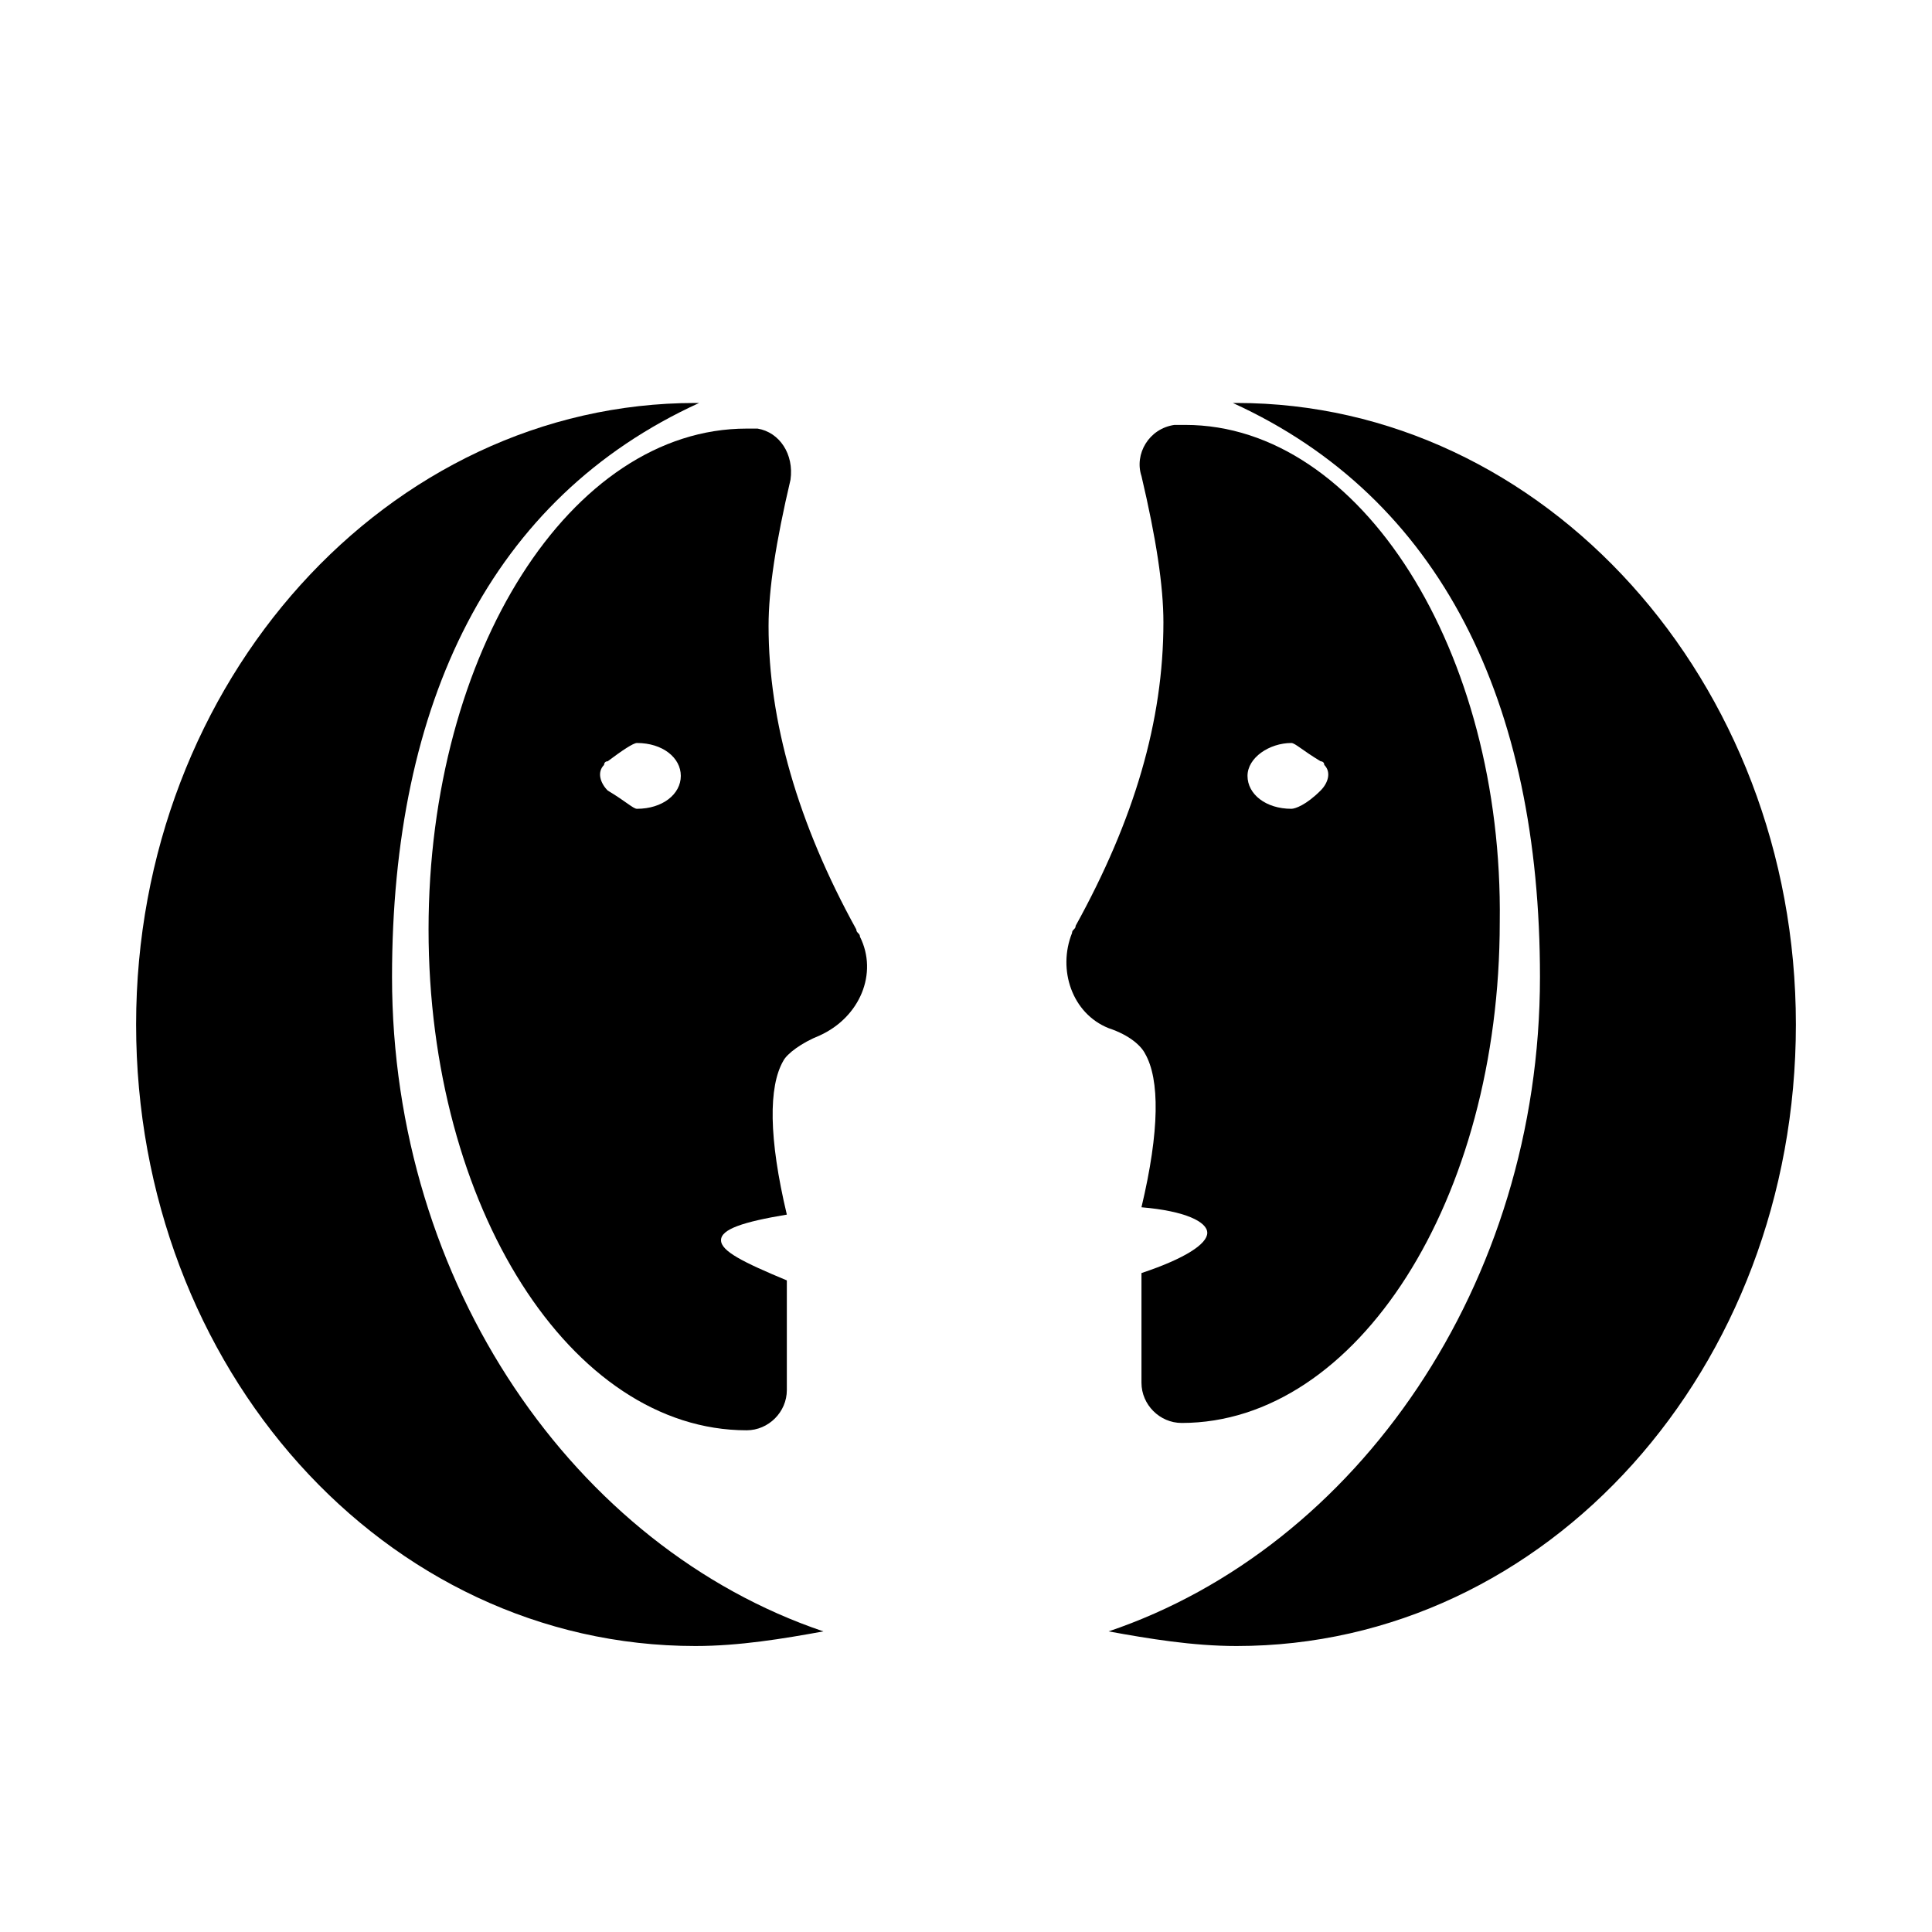
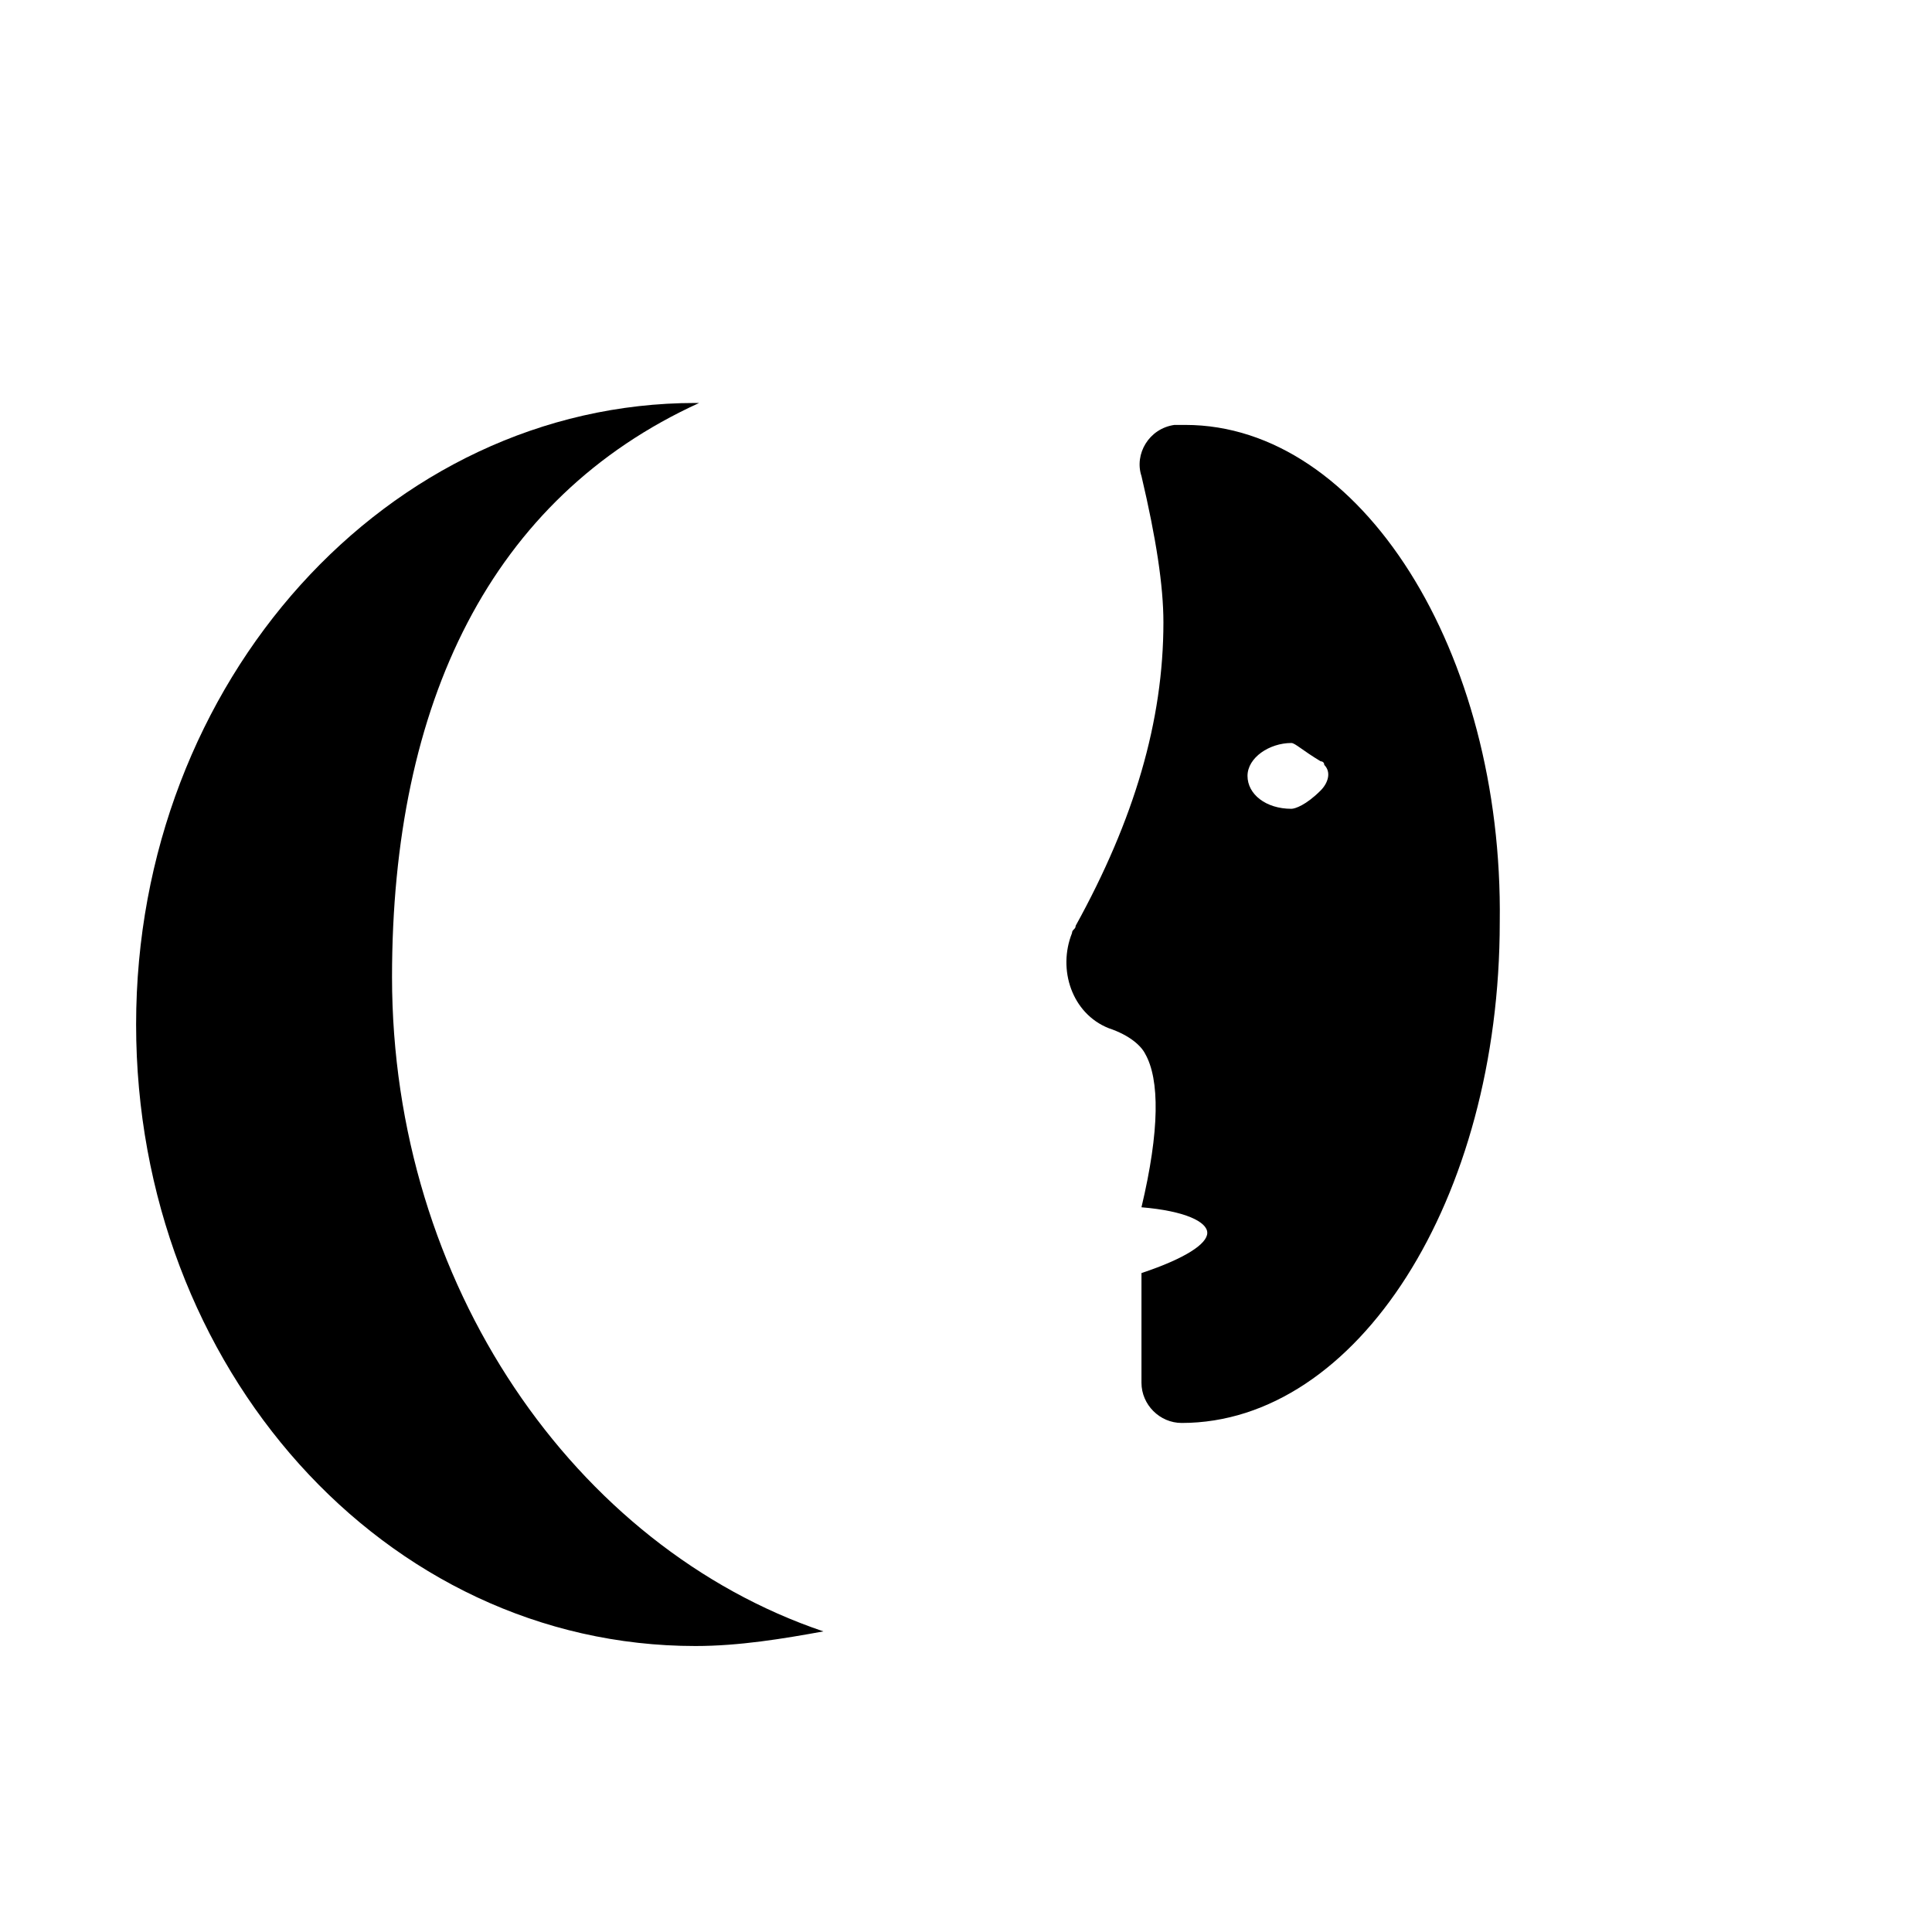
<svg xmlns="http://www.w3.org/2000/svg" fill="#000000" width="800px" height="800px" version="1.1" viewBox="144 144 512 512">
  <g>
    <path d="m458.13 256.61h-2.906c-6.781 0.969-10.656 7.75-8.719 13.562 3.875 16.469 5.812 29.066 5.812 38.754 0 26.16-7.75 52.32-23.254 80.414 0 0.969-0.969 0.969-0.969 1.938-3.875 9.688 0 21.316 9.688 25.191 5.812 1.938 8.719 4.844 9.688 6.781 3.875 6.781 3.875 20.348-0.969 40.691 11.625 0.969 17.441 3.875 17.441 6.781s-5.812 6.781-17.441 10.656v10.656 18.41c0 5.812 4.844 10.656 10.656 10.656 46.504 0 84.293-59.102 84.293-132.73 0.973-71.688-36.812-131.76-83.32-131.76zm35.848 96.887c-3.875 3.875-6.781 4.844-7.75 4.844-6.781 0-11.625-3.875-11.625-8.719s5.812-8.719 11.625-8.719c0.969 0 2.906 1.938 7.75 4.844 0 0 0.969 0 0.969 0.969 1.941 1.938 0.973 4.844-0.969 6.781z" />
-     <path d="m470.73 250.79h0.969c81.383 0 148.23 73.633 148.23 164.71s-65.883 164.71-148.23 164.71c-11.625 0-23.254-1.938-33.91-3.875 65.883-22.285 114.32-92.043 114.32-173.43 0-72.664-26.16-126.92-81.383-152.11z" />
-     <path d="m371.9 392.25c0-0.969-0.969-0.969-0.969-1.938-15.5-28.098-23.254-55.227-23.254-80.414 0-9.688 1.938-22.285 5.812-38.754 0.969-6.781-2.906-12.594-8.719-13.562h-2.906c-46.504 0-84.293 59.102-84.293 132.73s37.785 132.73 84.293 132.73c5.812 0 10.656-4.844 10.656-10.656v-18.41-10.656c-11.625-4.844-17.441-7.75-17.441-10.656s5.812-4.844 17.441-6.781c-4.844-20.348-4.844-33.91-0.969-40.691 0.969-1.938 4.844-4.844 9.688-6.781 10.66-4.852 15.504-16.477 10.66-26.168zm-59.102-33.91c-0.969 0-2.906-1.938-7.75-4.844-1.938-1.938-2.906-4.844-0.969-6.781 0 0 0-0.969 0.969-0.969 3.875-2.906 6.781-4.844 7.75-4.844 6.781 0 11.625 3.875 11.625 8.719s-4.844 8.719-11.625 8.719z" />
    <path d="m329.27 250.79h-0.969c-81.383 0-148.23 73.633-148.23 164.71s65.883 164.71 148.23 164.71c11.625 0 23.254-1.938 33.91-3.875-65.883-22.285-114.32-92.043-114.32-173.43 0-72.664 26.16-126.92 81.383-152.11z" />
  </g>
</svg>